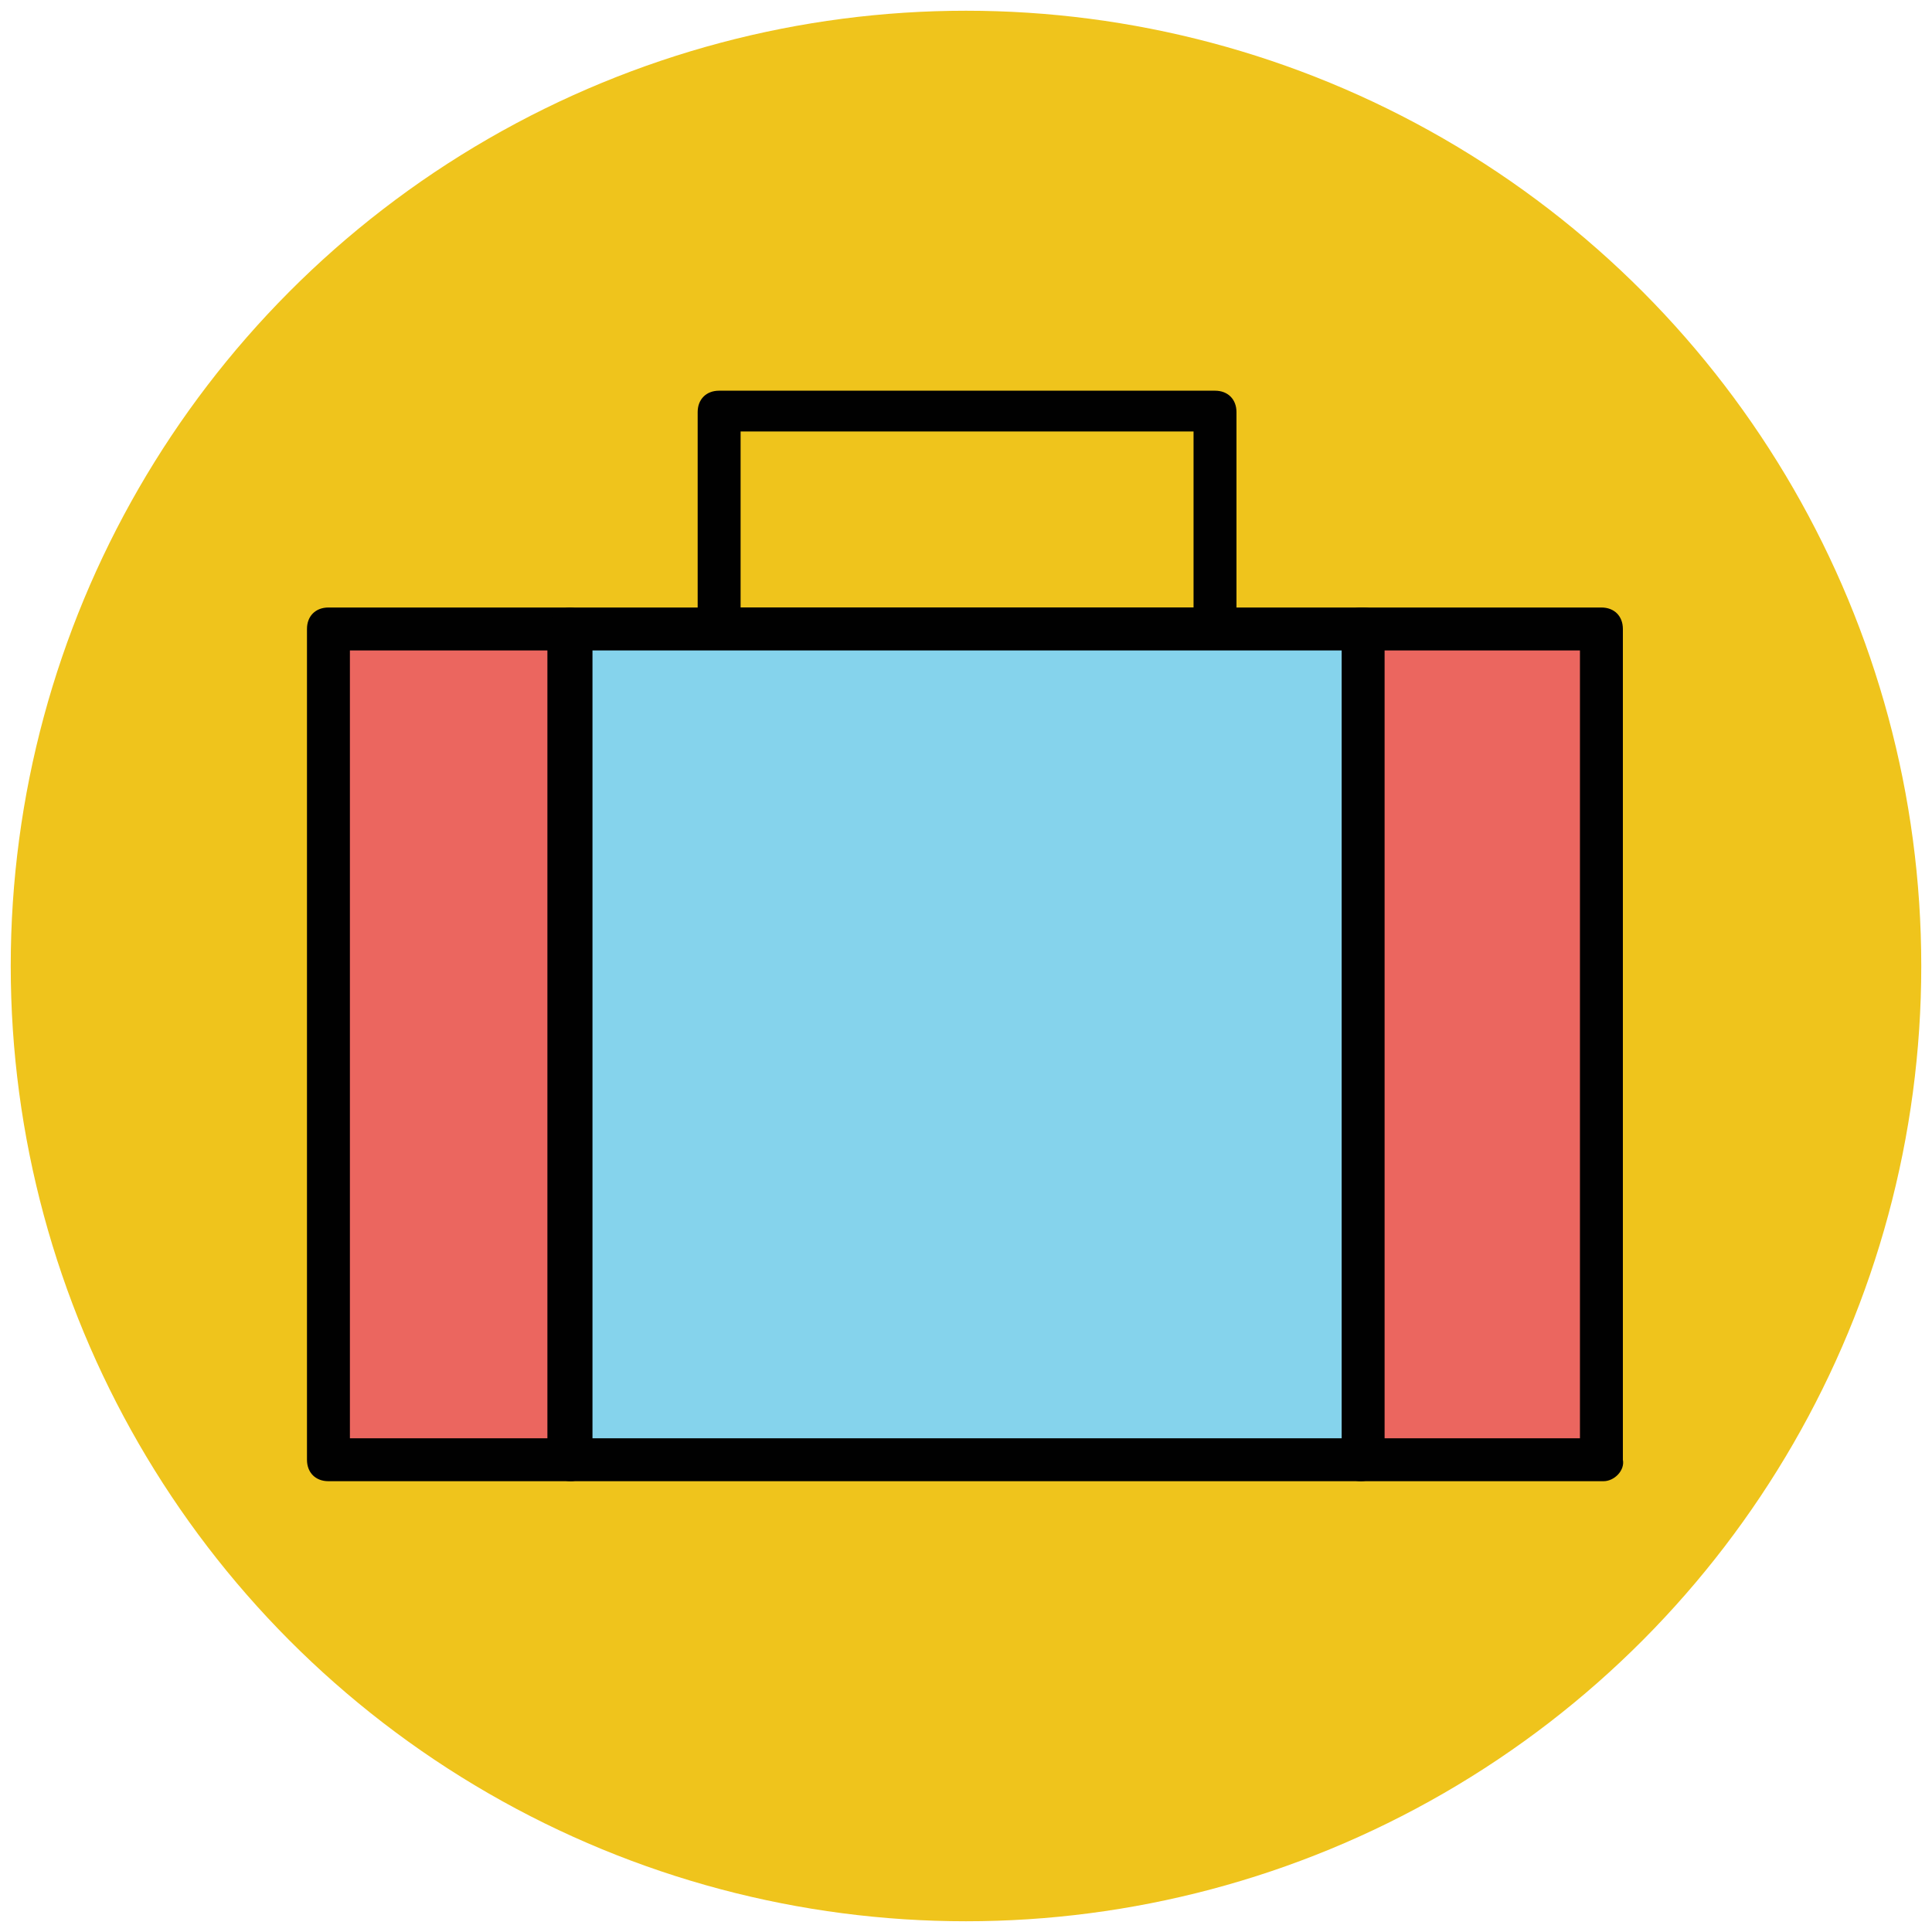
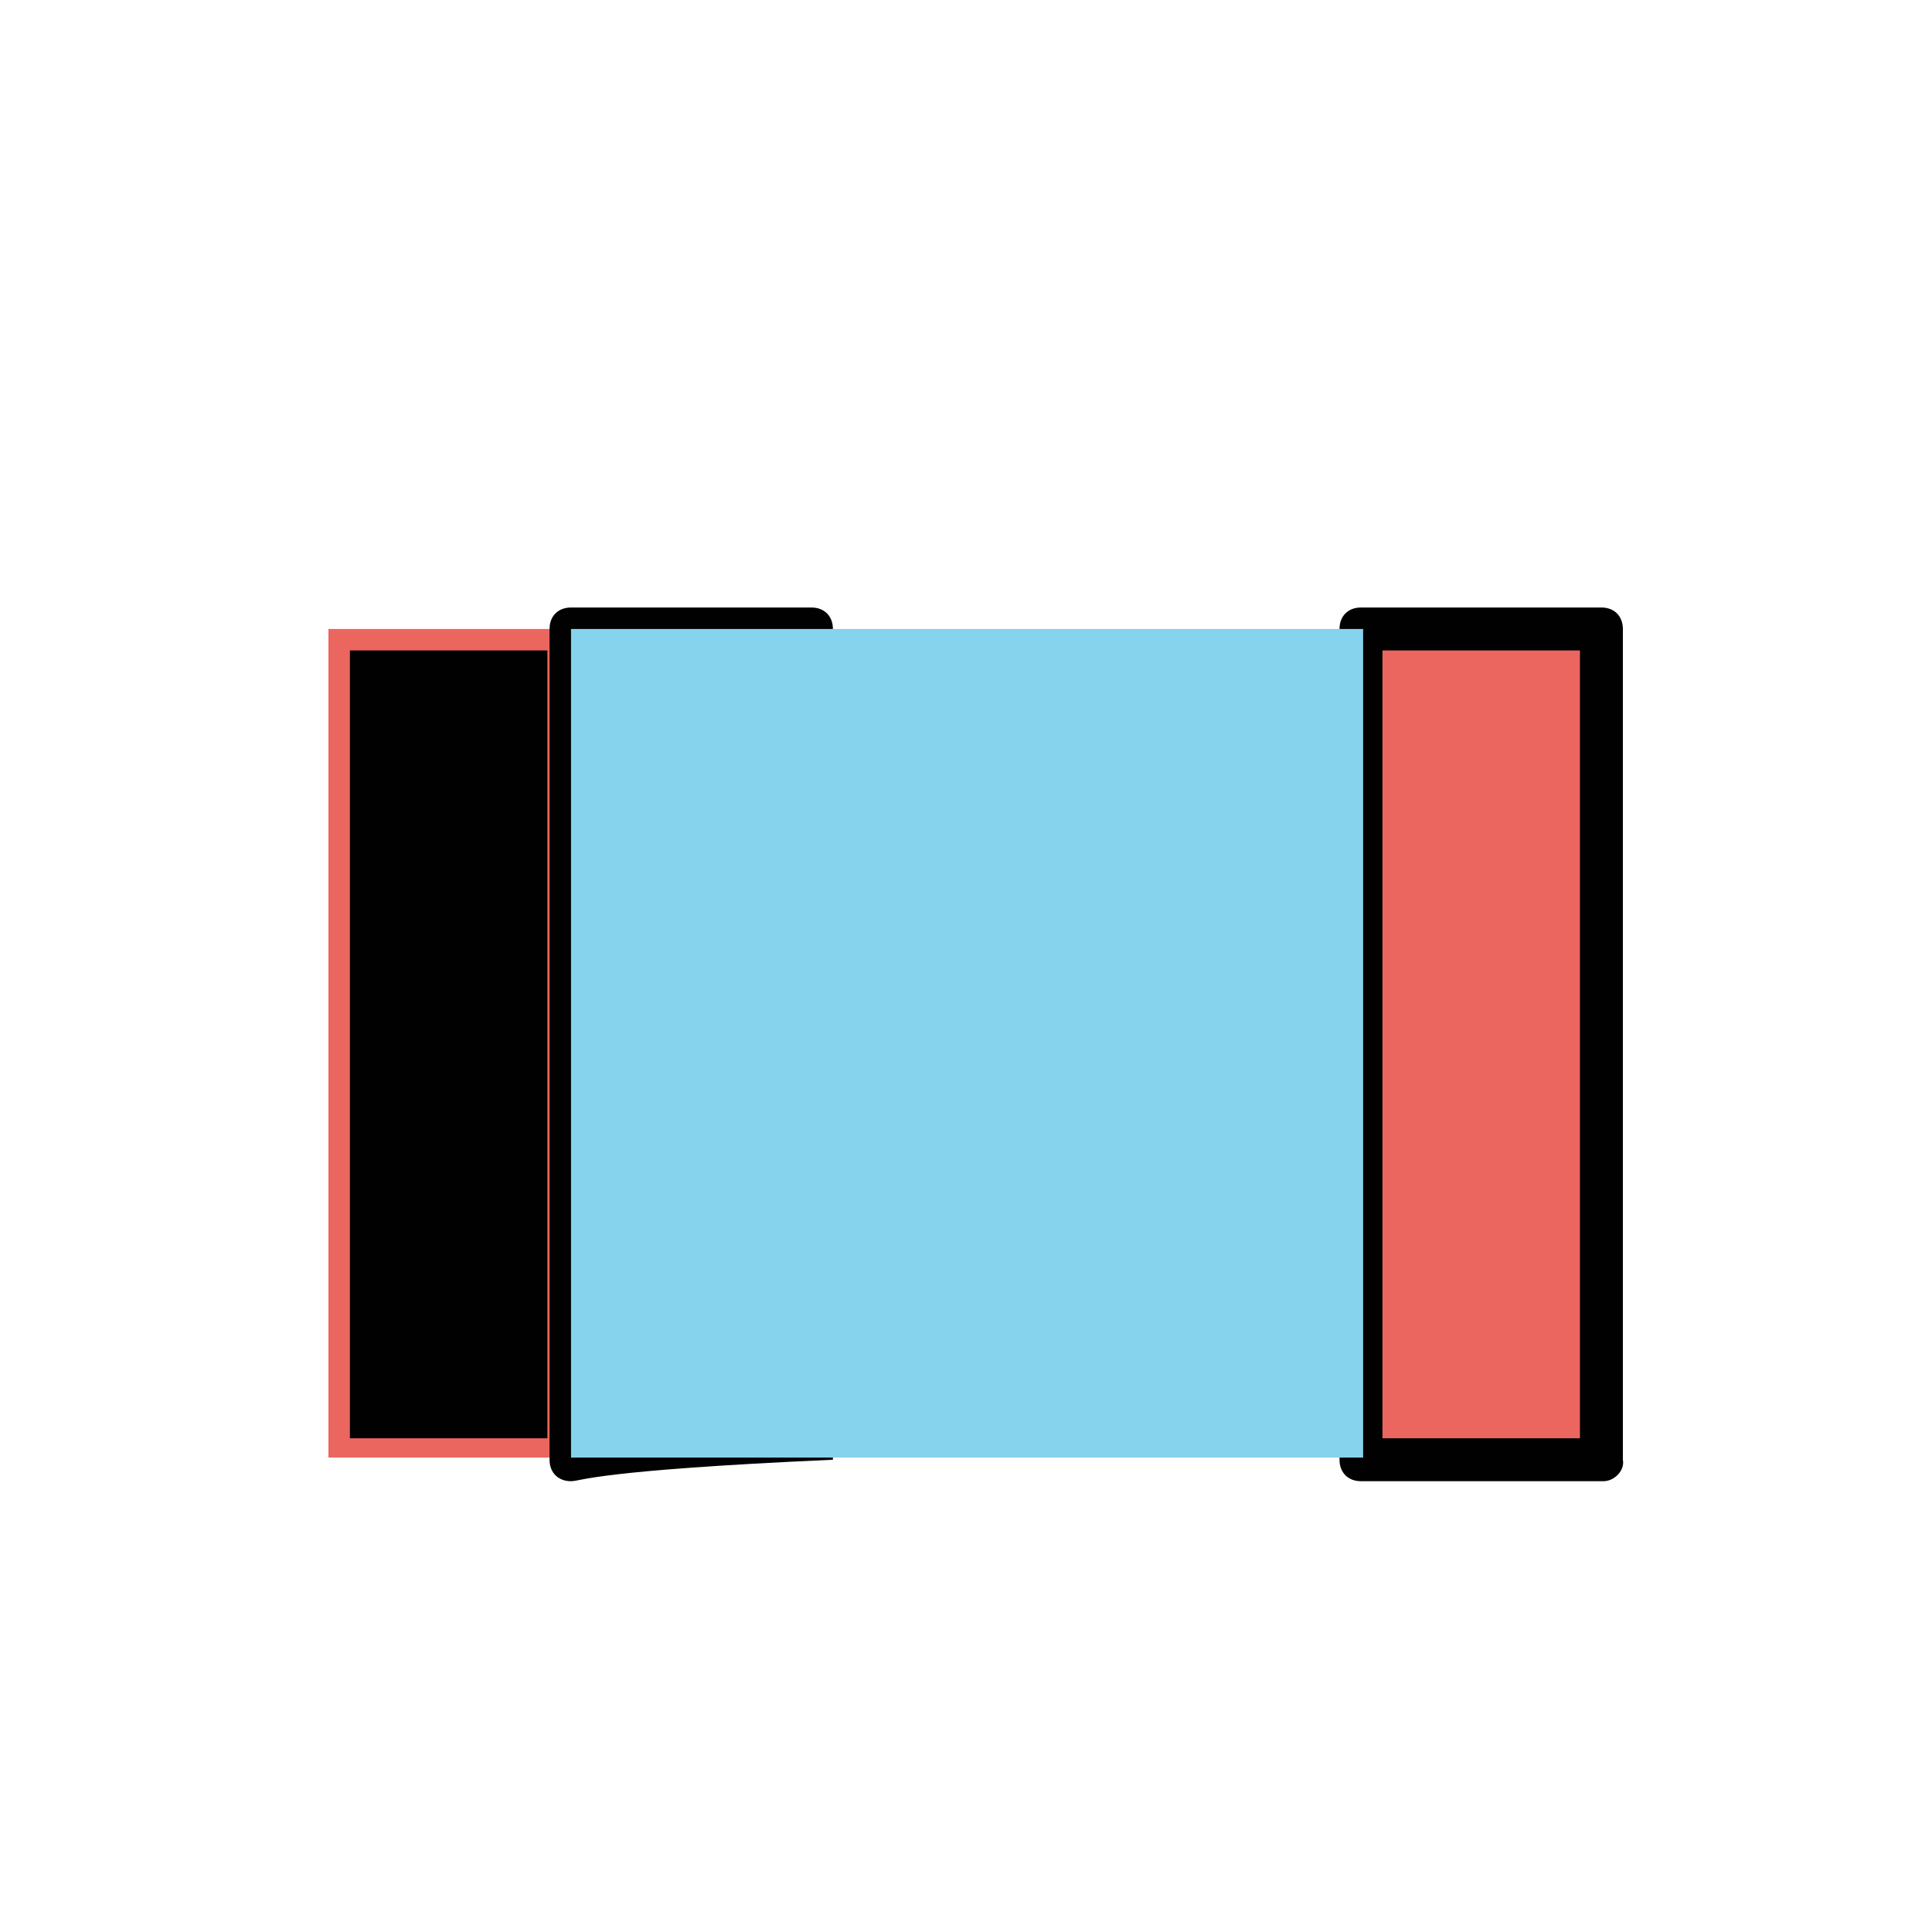
<svg xmlns="http://www.w3.org/2000/svg" version="1.1" id="Layer_1" x="0px" y="0px" viewBox="0 0 90 90" enable-background="new 0 0 90 90" xml:space="preserve">
  <g>
    <g>
-       <circle fill="#EFC41C" cx="45" cy="45" r="44.5" />
-     </g>
+       </g>
    <g>
-       <path fill="#010101" d="M56.5,30.3H33.5c-0.6,0-1-0.4-1-1V19.2c0-0.6,0.4-1,1-1h23.1c0.6,0,1,0.4,1,1v10.2    C57.5,29.9,57.1,30.3,56.5,30.3z M34.5,28.3h21.1v-8.2H34.5V28.3z" />
-     </g>
+       </g>
    <g>
      <rect x="15.3" y="29.3" fill="#EB665F" width="11.2" height="38.6" />
-       <path fill="#010101" d="M26.6,69H15.3c-0.6,0-1-0.4-1-1V29.3c0-0.6,0.4-1,1-1h11.2c0.6,0,1,0.4,1,1V68C27.6,68.5,27.1,69,26.6,69z     M16.3,67h9.2V30.3h-9.2V67z" />
+       <path fill="#010101" d="M26.6,69c-0.6,0-1-0.4-1-1V29.3c0-0.6,0.4-1,1-1h11.2c0.6,0,1,0.4,1,1V68C27.6,68.5,27.1,69,26.6,69z     M16.3,67h9.2V30.3h-9.2V67z" />
    </g>
    <g>
      <rect x="63.4" y="29.3" fill="#EB665F" width="11.2" height="38.6" />
      <path fill="#010101" d="M74.7,69H63.4c-0.6,0-1-0.4-1-1V29.3c0-0.6,0.4-1,1-1h11.2c0.6,0,1,0.4,1,1V68C75.7,68.5,75.2,69,74.7,69z     M64.4,67h9.2V30.3h-9.2V67z" />
    </g>
    <g>
      <rect x="26.6" y="29.3" fill="#85D3EC" width="36.9" height="38.6" />
-       <path fill="#010101" d="M63.4,69H26.6c-0.6,0-1-0.4-1-1V29.3c0-0.6,0.4-1,1-1h36.9c0.6,0,1,0.4,1,1V68C64.4,68.5,64,69,63.4,69z     M27.6,67h34.9V30.3H27.6V67z" />
    </g>
  </g>
</svg>